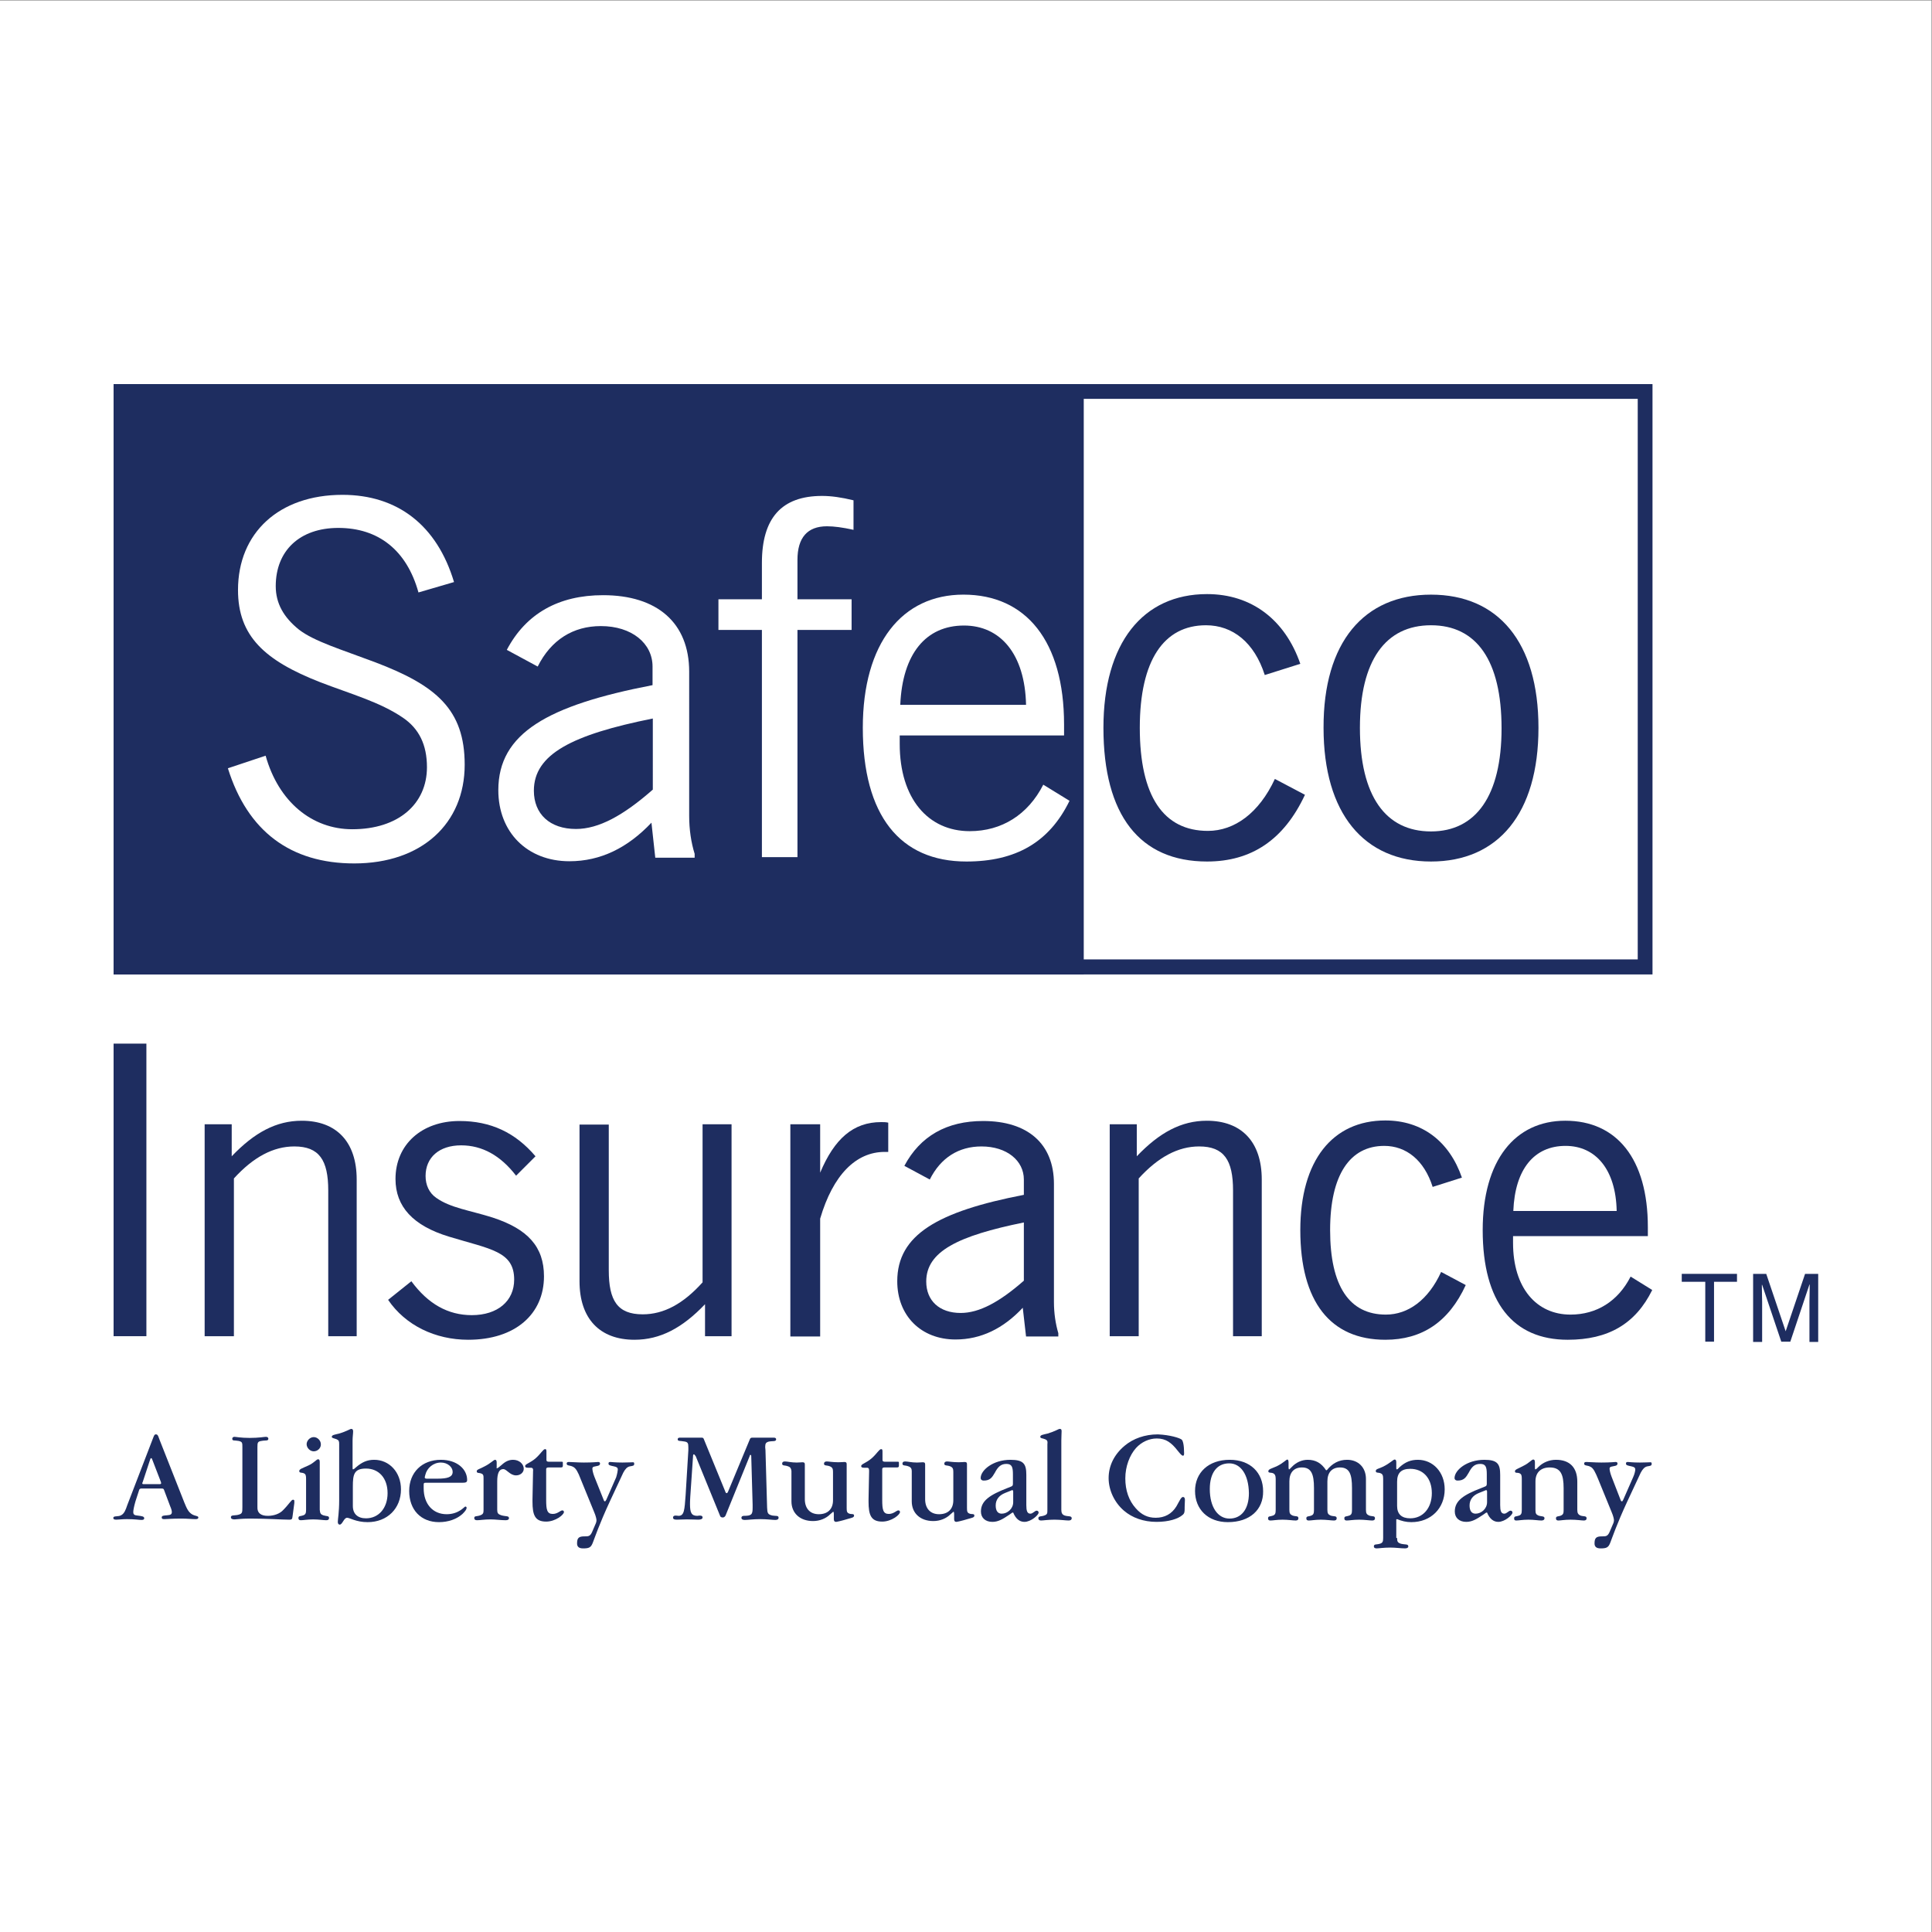
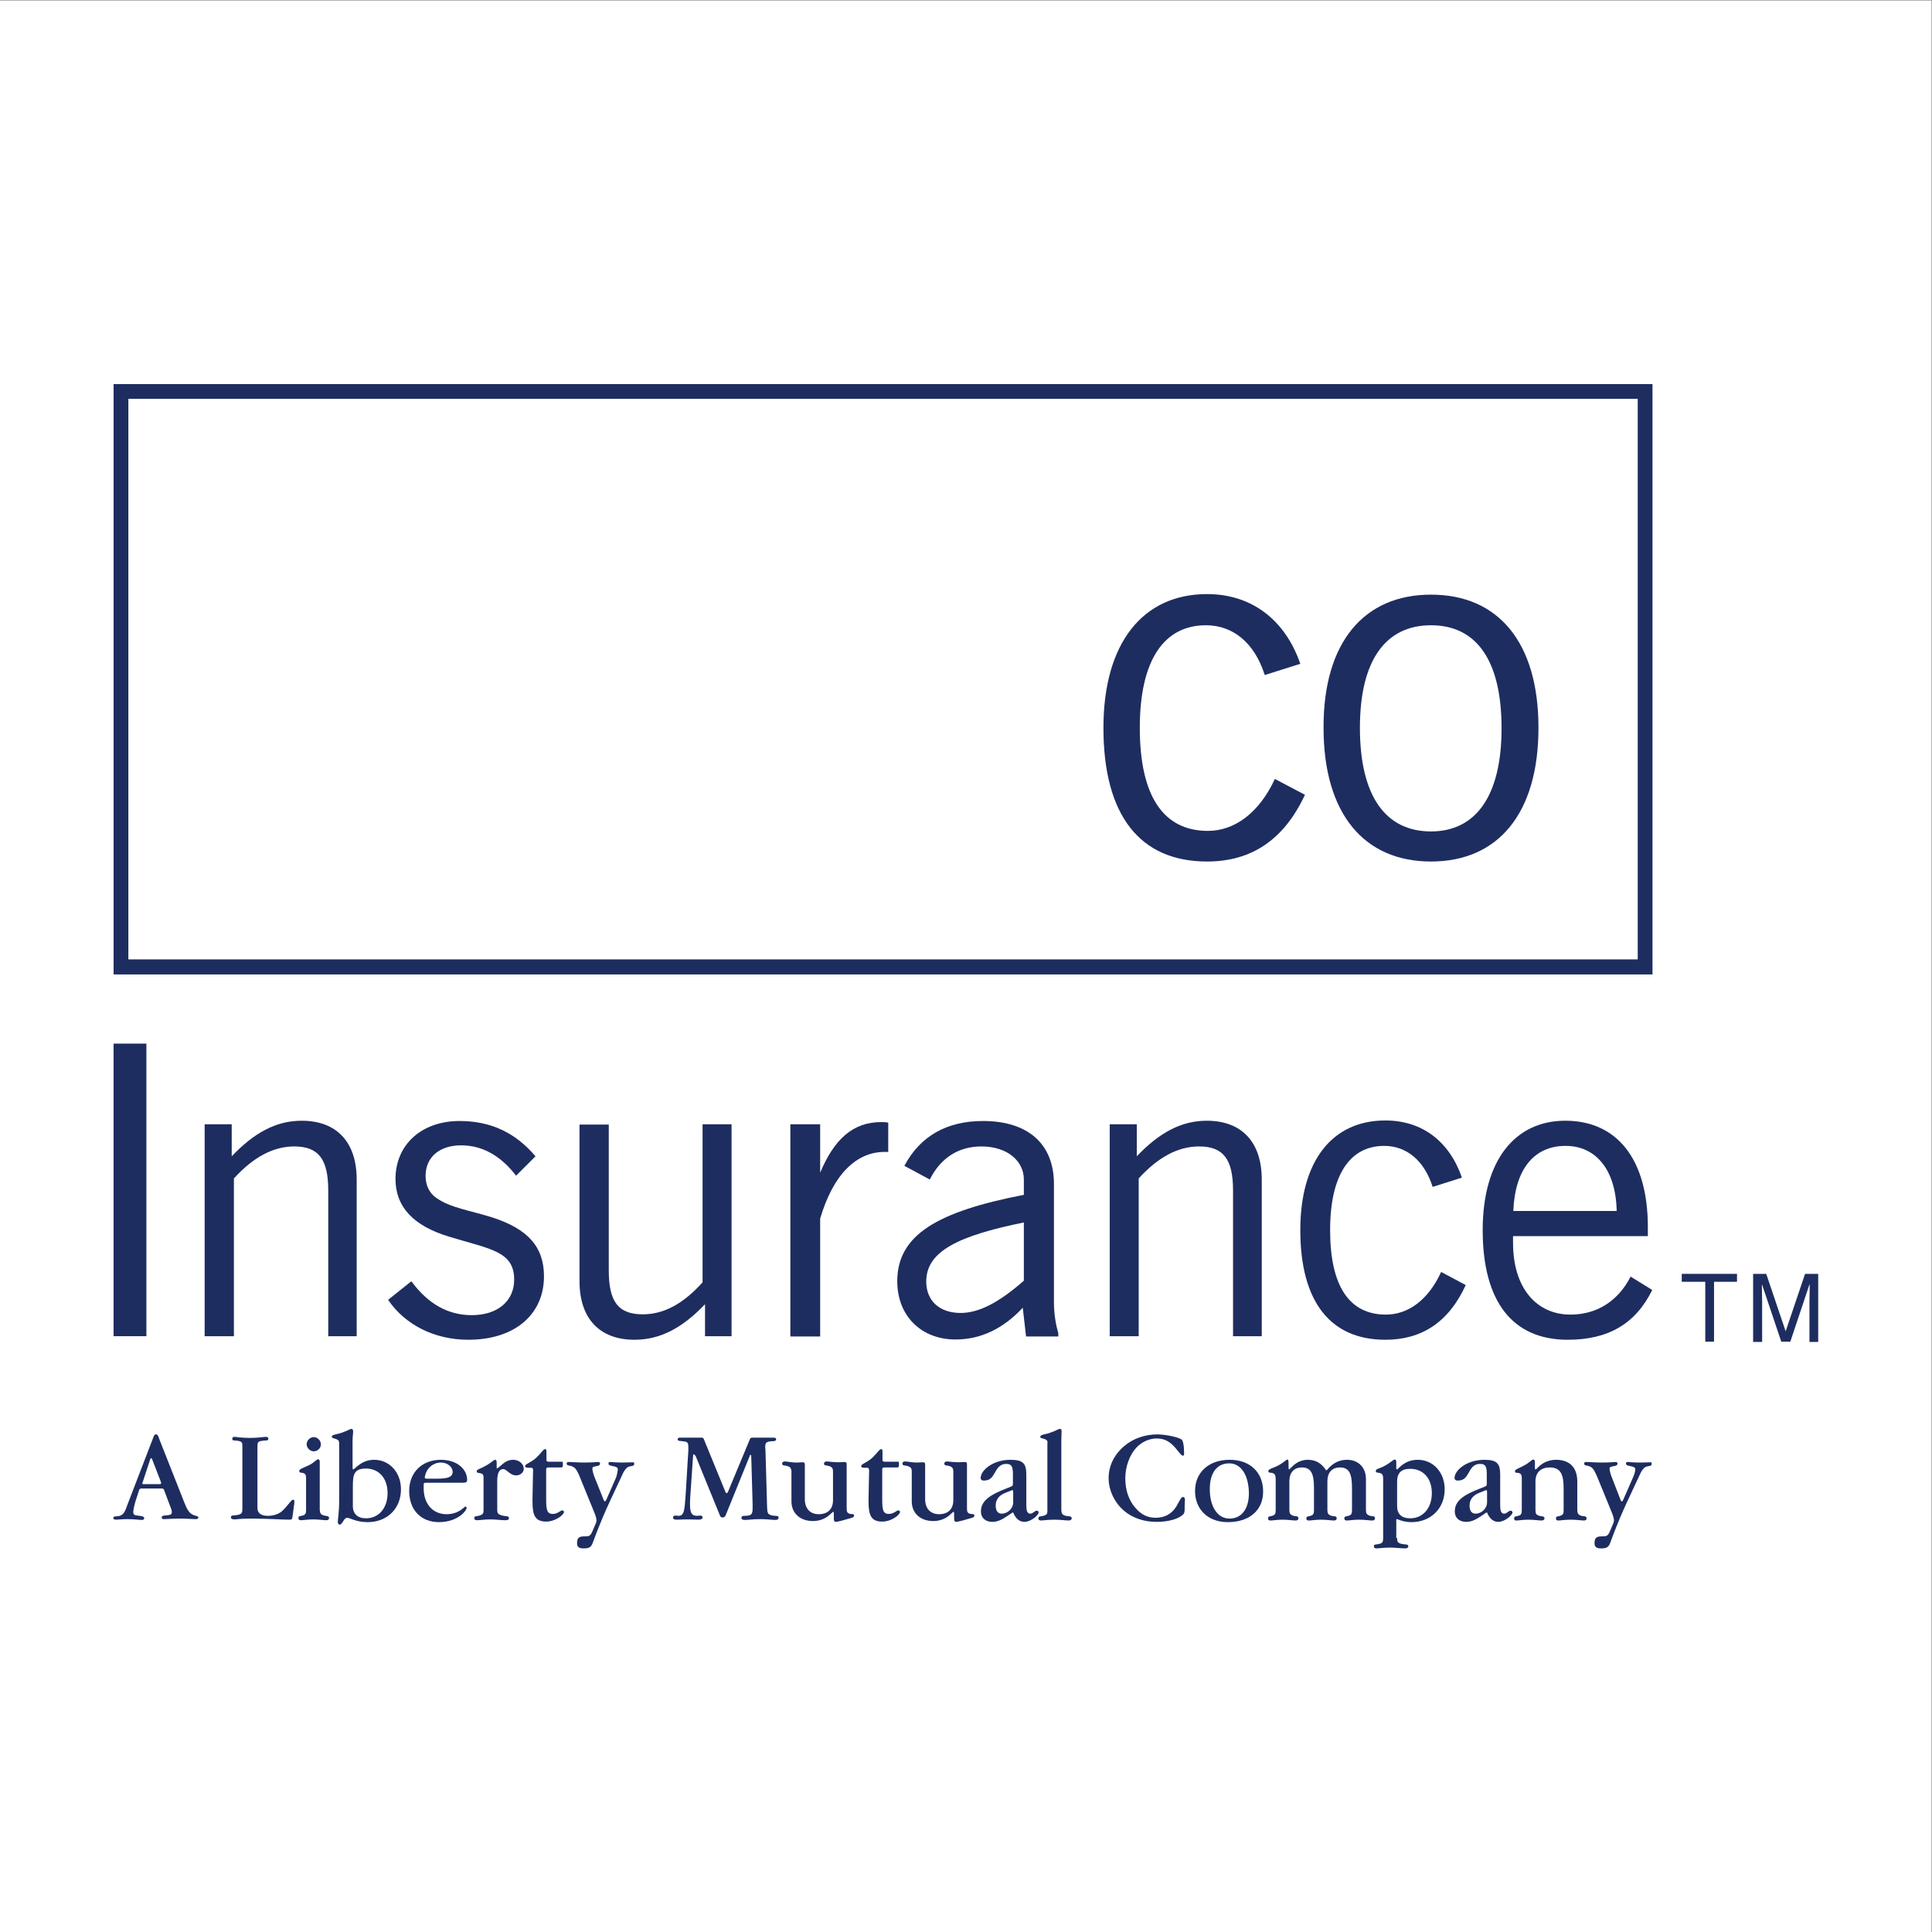
<svg xmlns="http://www.w3.org/2000/svg" viewBox="0 0 200 200" height="200" width="200" xml:space="preserve" id="svg2" version="1.1">
  <rect x="0" y="0" width="200" height="200" fill="#808080" stroke="none" />
  <defs id="defs6">
    <clipPath id="clipPath22" clipPathUnits="userSpaceOnUse">
      <path id="path20" d="M 0,150 H 150 V 0 H 0 Z" />
    </clipPath>
  </defs>
  <g transform="matrix(1.333,0,0,-1.333,0,200)" id="g10">
    <path id="path12" style="fill:#ffffff;fill-opacity:1;fill-rule:nonzero;stroke:none" d="M 0,0 H 150 V 150 H 0 Z" />
    <path id="path14" style="fill:#1e2d60;fill-opacity:1;fill-rule:nonzero;stroke:none" d="m 8.821,68.991 h 2.548 V 46.27 H 8.821 Z" />
    <g id="g16">
      <g clip-path="url(#clipPath22)" id="g18">
        <g transform="translate(15.893,62.726)" id="g24">
          <path id="path26" style="fill:#1e2d60;fill-opacity:1;fill-rule:nonzero;stroke:none" d="m 0,0 h 2.102 v -2.484 c 1.763,1.847 3.462,2.76 5.436,2.76 2.697,0 4.269,-1.635 4.269,-4.565 V -16.457 H 9.598 v 11.318 c 0,2.357 -0.701,3.419 -2.633,3.419 -1.635,0 -3.185,-0.828 -4.693,-2.485 V -16.457 H 0 Z" />
        </g>
        <g transform="translate(31.946,50.537)" id="g28">
          <path id="path30" style="fill:#1e2d60;fill-opacity:1;fill-rule:nonzero;stroke:none" d="m 0,0 c 1.295,-1.762 2.845,-2.633 4.693,-2.633 2.017,0 3.291,1.104 3.291,2.76 0,2.209 -1.847,2.357 -5.054,3.334 -2.803,0.85 -4.162,2.336 -4.162,4.481 0,2.675 2.039,4.502 4.969,4.502 2.421,0 4.332,-0.892 5.904,-2.74 L 8.133,8.197 C 6.923,9.768 5.5,10.554 3.865,10.554 2.166,10.554 1.104,9.619 1.104,8.175 1.104,7.475 1.38,6.859 1.932,6.477 3.037,5.691 4.566,5.5 6.307,4.948 9.046,4.056 10.299,2.676 10.299,0.382 c 0,-2.93 -2.23,-4.926 -5.882,-4.926 -2.57,0 -4.884,1.125 -6.222,3.1 z" />
        </g>
        <g transform="translate(56.812,46.269)" id="g32">
          <path id="path34" style="fill:#1e2d60;fill-opacity:1;fill-rule:nonzero;stroke:none" d="m 0,0 h -2.06 v 2.484 c -1.762,-1.847 -3.482,-2.76 -5.478,-2.76 -2.697,0 -4.269,1.635 -4.269,4.544 v 12.168 h 2.272 V 5.118 c 0,-2.357 0.68,-3.419 2.634,-3.419 1.635,0 3.142,0.807 4.65,2.484 V 16.457 H 0 Z" />
        </g>
        <g transform="translate(61.378,62.726)" id="g36">
          <path id="path38" style="fill:#1e2d60;fill-opacity:1;fill-rule:nonzero;stroke:none" d="m 0,0 h 2.315 v -3.759 c 1.104,2.634 2.569,3.929 4.735,3.929 0.191,0 0.361,0 0.552,-0.043 V -2.145 H 7.326 c -2.23,0 -4.013,-1.783 -5.011,-5.181 v -9.152 H 0 Z" />
        </g>
        <g transform="translate(79.512,55.103)" id="g40">
          <path id="path42" style="fill:#1e2d60;fill-opacity:1;fill-rule:nonzero;stroke:none" d="m 0,0 c -5.118,-1.041 -7.581,-2.251 -7.581,-4.587 0,-1.486 1.019,-2.442 2.676,-2.442 1.444,0 3.015,0.85 4.905,2.506 z m -5.309,-9.089 c -2.675,0 -4.523,1.848 -4.523,4.523 0,3.61 3.143,5.415 9.832,6.711 v 1.189 c 0,1.465 -1.317,2.569 -3.291,2.569 -1.763,0 -3.164,-0.87 -4.014,-2.569 L -9.28,4.396 c 1.232,2.314 3.292,3.482 6.116,3.482 3.461,0 5.5,-1.762 5.5,-4.884 v -9.173 c 0,-0.871 0.127,-1.699 0.34,-2.421 V -8.855 H 0.17 l -0.255,2.23 c -1.508,-1.614 -3.249,-2.464 -5.224,-2.464" />
        </g>
        <g transform="translate(86.18,62.726)" id="g44">
          <path id="path46" style="fill:#1e2d60;fill-opacity:1;fill-rule:nonzero;stroke:none" d="m 0,0 h 2.102 v -2.484 c 1.763,1.847 3.462,2.76 5.436,2.76 2.697,0 4.269,-1.635 4.269,-4.565 v -12.168 h -2.23 v 11.318 c 0,2.357 -0.701,3.419 -2.633,3.419 -1.635,0 -3.185,-0.828 -4.693,-2.485 V -16.457 H 0 Z" />
        </g>
        <g transform="translate(107.585,45.993)" id="g48">
          <path id="path50" style="fill:#1e2d60;fill-opacity:1;fill-rule:nonzero;stroke:none" d="m 0,0 c -4.268,0 -6.604,2.952 -6.604,8.515 0,5.415 2.506,8.515 6.604,8.515 2.845,0 4.969,-1.613 5.946,-4.438 L 3.674,11.87 c -0.659,2.081 -2.06,3.186 -3.759,3.186 -2.654,0 -4.204,-2.23 -4.204,-6.541 0,-4.374 1.507,-6.561 4.331,-6.561 1.72,0 3.292,1.125 4.29,3.312 L 6.243,4.247 C 4.927,1.38 2.845,0 0,0" />
        </g>
        <g transform="translate(125.55,55.995)" id="g52">
          <path id="path54" style="fill:#1e2d60;fill-opacity:1;fill-rule:nonzero;stroke:none" d="M 0,0 C -0.064,3.228 -1.635,5.054 -3.971,5.054 -6.392,5.054 -7.899,3.27 -8.027,0 Z m 2.761,-6.137 c -1.296,-2.633 -3.419,-3.865 -6.562,-3.865 -4.247,0 -6.604,2.91 -6.604,8.516 0,5.414 2.506,8.494 6.413,8.494 3.992,0 6.413,-2.952 6.413,-8.261 V -1.954 H -8.048 v -0.53 c 0,-3.504 1.826,-5.564 4.459,-5.564 2.039,0 3.695,1.04 4.672,2.952 z" />
        </g>
        <g transform="translate(130.604,51.111)" id="g56">
          <path id="path58" style="fill:#1e2d60;fill-opacity:1;fill-rule:nonzero;stroke:none" d="M 0,0 H 4.289 V -0.616 H 2.506 v -4.65 h -0.68 v 4.65 l -1.826,0 z" />
        </g>
        <g transform="translate(140.52,45.844)" id="g60">
          <path id="path62" style="fill:#1e2d60;fill-opacity:1;fill-rule:nonzero;stroke:none" d="M 0,0 V 3.122 C 0,3.27 0.021,3.95 0.021,4.438 H 0 L -1.486,0 h -0.701 l -1.487,4.417 h -0.021 c 0,-0.489 0.021,-1.147 0.021,-1.317 v -3.121 h -0.7 v 5.287 h 1.019 L -1.847,0.807 -0.34,5.266 H 0.68 V -0.021 H 0 Z" />
        </g>
        <g transform="translate(11.051,34.845)" id="g64">
          <path id="path66" style="fill:#1e2d60;fill-opacity:1;fill-rule:nonzero;stroke:none" d="m 0,0 c 0,-0.042 0.021,-0.064 0.085,-0.064 h 1.274 c 0.064,0 0.106,0.022 0.106,0.085 0,0.021 -0.021,0.043 -0.021,0.085 L 0.764,1.869 C 0.743,1.932 0.722,1.954 0.68,1.954 0.658,1.954 0.637,1.932 0.616,1.869 L 0.021,0.064 C 0,0.064 0,0.021 0,0 m -0.701,-2.23 c 0,-0.212 0.106,-0.254 0.34,-0.276 0.34,-0.042 0.51,-0.063 0.51,-0.212 0,-0.085 -0.064,-0.127 -0.213,-0.127 -0.17,0 -0.531,0.063 -1.125,0.063 -0.382,0 -0.658,-0.042 -0.828,-0.042 -0.17,0 -0.234,0.042 -0.234,0.127 0,0.213 0.382,0.064 0.637,0.234 0.212,0.127 0.319,0.382 0.446,0.764 l 2.017,5.245 c 0.064,0.149 0.085,0.255 0.213,0.255 0.17,0 0.191,-0.212 0.297,-0.467 L 3.27,-1.508 c 0.191,-0.467 0.319,-0.743 0.616,-0.913 0.234,-0.127 0.467,-0.106 0.467,-0.233 0,-0.085 -0.064,-0.128 -0.212,-0.128 -0.276,0 -0.658,0.043 -1.126,0.043 -0.722,0 -1.146,-0.043 -1.295,-0.043 -0.149,0 -0.212,0.021 -0.212,0.128 0,0.148 0.148,0.148 0.403,0.17 0.276,0.021 0.382,0.063 0.382,0.254 0,0.106 -0.042,0.255 -0.127,0.446 l -0.488,1.296 c -0.022,0.063 -0.085,0.085 -0.192,0.085 h -1.571 c -0.064,0 -0.127,-0.043 -0.149,-0.085 l -0.297,-0.914 c -0.127,-0.445 -0.17,-0.7 -0.17,-0.828" />
        </g>
        <g transform="translate(20.798,32.318)" id="g68">
          <path id="path70" style="fill:#1e2d60;fill-opacity:1;fill-rule:nonzero;stroke:none" d="M 0,0 C 0.488,0 0.934,0.17 1.189,0.446 1.635,0.892 1.826,1.253 1.954,1.253 2.039,1.253 2.06,1.21 2.06,1.147 V 0.998 L 1.932,0.042 C 1.89,-0.234 1.911,-0.297 1.656,-0.297 c -0.594,0 -1.614,0.085 -3.058,0.085 -0.658,0 -1.061,-0.064 -1.189,-0.064 -0.191,0 -0.276,0.064 -0.276,0.17 0,0.17 0.213,0.127 0.489,0.17 0.403,0.085 0.403,0.17 0.403,0.616 v 4.65 c 0,0.34 0,0.425 -0.297,0.488 -0.319,0.064 -0.489,-0.021 -0.489,0.17 0,0.085 0.064,0.149 0.17,0.149 0.107,0 0.489,-0.085 1.189,-0.085 0.722,0 1.126,0.085 1.253,0.085 0.128,0 0.191,-0.064 0.191,-0.149 0,-0.191 -0.212,-0.106 -0.53,-0.17 C -0.786,5.776 -0.807,5.691 -0.807,5.33 V 0.68 C -0.828,0.234 -0.552,0 0,0" />
        </g>
        <g transform="translate(24.365,37.329)" id="g72">
          <path id="path74" style="fill:#1e2d60;fill-opacity:1;fill-rule:nonzero;stroke:none" d="m 0,0 c -0.297,0 -0.552,0.276 -0.552,0.552 0,0.276 0.255,0.552 0.552,0.552 0.297,0 0.552,-0.276 0.552,-0.552 C 0.573,0.276 0.319,0 0,0 m 0.743,-4.969 c 0.255,-0.085 0.446,-0.021 0.446,-0.212 0,-0.107 -0.064,-0.17 -0.212,-0.17 -0.234,0 -0.574,0.063 -1.019,0.063 -0.446,0 -0.765,-0.063 -0.956,-0.063 -0.127,0 -0.191,0.042 -0.191,0.17 0,0.191 0.17,0.127 0.382,0.212 0.17,0.064 0.212,0.17 0.212,0.425 v 2.399 c 0,0.255 -0.021,0.383 -0.191,0.446 -0.148,0.064 -0.339,0 -0.339,0.17 0,0.149 0.233,0.212 0.7,0.425 0.467,0.212 0.637,0.488 0.765,0.488 0.085,0 0.127,-0.064 0.127,-0.212 V -4.544 C 0.488,-4.82 0.552,-4.905 0.743,-4.969" />
        </g>
        <g transform="translate(27.402,33.082)" id="g76">
          <path id="path78" style="fill:#1e2d60;fill-opacity:1;fill-rule:nonzero;stroke:none" d="m 0,0 c 0,-0.616 0.382,-0.956 1.019,-0.956 0.998,0 1.678,0.807 1.678,1.954 0,1.168 -0.68,1.911 -1.678,1.911 C 0.085,2.909 0,2.442 0,1.508 Z m -1.253,5.181 c -0.212,0.085 -0.382,0.085 -0.382,0.191 0,0.149 0.233,0.17 0.573,0.255 0.574,0.17 0.85,0.361 0.935,0.361 0.106,0 0.148,-0.063 0.148,-0.191 0,-0.191 -0.042,-0.425 -0.042,-0.701 V 3.015 c 0,-0.127 0,-0.169 0.042,-0.169 0.021,0 0.043,0.021 0.085,0.042 l 0.149,0.127 c 0.446,0.383 0.849,0.574 1.401,0.574 1.168,0 2.081,-0.956 2.081,-2.294 0,-1.486 -1.061,-2.548 -2.59,-2.548 -0.892,0 -1.381,0.34 -1.593,0.34 -0.255,0 -0.361,-0.531 -0.573,-0.531 -0.085,0 -0.149,0.064 -0.149,0.212 0,0.213 0.106,0.744 0.106,1.678 v 4.353 c 0,0.234 -0.021,0.297 -0.191,0.382" />
        </g>
        <g transform="translate(35.153,35.736)" id="g80">
          <path id="path82" style="fill:#1e2d60;fill-opacity:1;fill-rule:nonzero;stroke:none" d="m 0,0 c 0,0.361 -0.382,0.722 -0.913,0.722 -0.595,0 -1.083,-0.425 -1.21,-0.956 l -0.043,-0.169 v -0.043 c 0,-0.042 0.043,-0.085 0.149,-0.085 h 0.828 C -0.382,-0.531 0,-0.403 0,0 m -0.467,-3.291 c 0.955,0 1.38,0.594 1.444,0.594 0.064,0 0.106,-0.021 0.106,-0.106 0,-0.106 -0.106,-0.255 -0.319,-0.467 -0.445,-0.404 -1.104,-0.637 -1.826,-0.637 -1.401,0 -2.314,0.955 -2.314,2.421 0,1.444 0.998,2.42 2.463,2.42 1.253,0 2.038,-0.722 2.038,-1.571 0,-0.191 -0.127,-0.212 -0.424,-0.212 h -2.803 c -0.128,0 -0.149,-0.022 -0.149,-0.17 v -0.255 c 0,-1.21 0.701,-2.017 1.784,-2.017" />
        </g>
        <g transform="translate(38.593,36.013)" id="g84">
          <path id="path86" style="fill:#1e2d60;fill-opacity:1;fill-rule:nonzero;stroke:none" d="m 0,0 c 0.021,0 0.064,0.021 0.127,0.064 l 0.255,0.212 c 0.276,0.255 0.552,0.382 0.871,0.382 0.467,0 0.828,-0.318 0.828,-0.7 0,-0.277 -0.255,-0.51 -0.595,-0.51 -0.488,0 -0.722,0.488 -0.998,0.488 -0.318,0 -0.467,-0.318 -0.467,-0.955 v -2.209 c 0,-0.255 0.064,-0.339 0.319,-0.424 0.382,-0.107 0.594,-0.022 0.594,-0.234 0,-0.085 -0.085,-0.149 -0.254,-0.149 -0.383,0 -0.765,0.064 -1.19,0.064 -0.467,0 -0.807,-0.064 -1.04,-0.064 -0.149,0 -0.213,0.064 -0.213,0.17 0,0.191 0.192,0.106 0.468,0.213 0.233,0.085 0.254,0.191 0.254,0.424 v 2.315 0.085 c 0,0.255 0,0.361 -0.191,0.425 -0.148,0.063 -0.339,0 -0.339,0.169 0,0.149 0.233,0.17 0.615,0.383 0.468,0.233 0.701,0.509 0.807,0.509 0.085,0 0.128,-0.063 0.128,-0.212 V 0.042 C -0.042,0.021 -0.042,0 0,0" />
        </g>
        <g transform="translate(41.226,36.055)" id="g88">
          <path id="path90" style="fill:#1e2d60;fill-opacity:1;fill-rule:nonzero;stroke:none" d="m 0,0 h -0.234 c -0.148,0 -0.212,0.042 -0.212,0.127 0,0.17 0.361,0.213 0.828,0.616 C 0.786,1.104 0.956,1.444 1.104,1.444 1.21,1.444 1.21,1.359 1.21,1.21 V 0.595 C 1.21,0.51 1.274,0.467 1.38,0.467 h 0.956 c 0.148,0 0.148,0 0.148,-0.106 V 0.255 0.17 C 2.484,0.064 2.463,0.021 2.315,0.021 H 1.359 c -0.106,0 -0.17,-0.042 -0.17,-0.127 v -2.4 c 0,-0.743 0.064,-1.083 0.51,-1.083 0.382,0 0.594,0.276 0.743,0.276 0.064,0 0.127,-0.042 0.127,-0.127 0,-0.212 -0.658,-0.743 -1.38,-0.743 -0.87,0 -1.062,0.509 -1.062,1.55 v 0.17 L 0.17,-0.276 C 0.191,-0.127 0.17,0 0,0" />
        </g>
        <g transform="translate(47.978,35.906)" id="g92">
          <path id="path94" style="fill:#1e2d60;fill-opacity:1;fill-rule:nonzero;stroke:none" d="m 0,0 c 0,0.17 -0.106,0.212 -0.297,0.255 -0.298,0.064 -0.425,0.085 -0.425,0.212 0,0.106 0.042,0.128 0.149,0.128 0.063,0 0.382,-0.043 0.934,-0.043 0.403,0 0.701,0.021 0.807,0.021 0.085,0 0.106,-0.021 0.106,-0.127 C 1.274,0.297 1.168,0.297 0.934,0.255 0.722,0.212 0.573,0.042 0.425,-0.234 l -1.041,-2.229 c -0.828,-1.784 -1.189,-2.867 -1.316,-3.185 -0.149,-0.404 -0.298,-0.468 -0.765,-0.468 -0.318,0 -0.467,0.128 -0.467,0.383 0,0.424 0.127,0.552 0.573,0.552 h 0.043 c 0.255,0 0.403,0 0.552,0.339 l 0.255,0.595 c 0.063,0.127 0.085,0.234 0.085,0.319 0,0.084 -0.043,0.318 -0.191,0.658 l -1.041,2.548 c -0.191,0.51 -0.361,0.828 -0.573,0.934 -0.255,0.149 -0.51,0.064 -0.51,0.255 0,0.085 0.043,0.128 0.17,0.128 0.255,0 0.658,-0.043 1.168,-0.043 0.701,0 1.04,0.043 1.104,0.043 0.106,0 0.149,-0.043 0.149,-0.128 0,-0.085 -0.064,-0.148 -0.17,-0.17 -0.234,-0.063 -0.425,-0.042 -0.425,-0.212 0,-0.106 0.043,-0.34 0.149,-0.616 l 0.722,-1.805 c 0.021,-0.085 0.063,-0.127 0.106,-0.127 0.021,0 0.064,0.042 0.106,0.127 l 0.765,1.741 C -0.042,-0.319 0,-0.064 0,0" />
        </g>
        <g transform="translate(53.882,37.096)" id="g96">
          <path id="path98" style="fill:#1e2d60;fill-opacity:1;fill-rule:nonzero;stroke:none" d="m 0,0 c -0.042,0 -0.064,-0.064 -0.064,-0.191 l -0.212,-3.1 c -0.021,-0.298 -0.021,-0.489 -0.021,-0.574 0,-0.658 0.106,-0.913 0.573,-0.913 0.043,0 0.106,0.021 0.17,0.021 0.17,0 0.234,-0.042 0.234,-0.148 0,-0.106 -0.107,-0.17 -0.34,-0.17 -0.213,0 -0.489,0.021 -0.871,0.021 -0.318,0 -0.594,-0.021 -0.786,-0.021 -0.212,0 -0.297,0.042 -0.297,0.17 0,0.085 0.064,0.148 0.191,0.148 0.106,0 0.191,-0.021 0.234,-0.021 0.446,0 0.467,0.446 0.552,1.614 l 0.212,3.483 v 0.106 0.106 c 0,0.34 -0.042,0.425 -0.318,0.467 -0.319,0.064 -0.51,0 -0.51,0.17 0,0.085 0.064,0.127 0.17,0.127 h 1.614 0.042 c 0.085,0 0.149,0 0.191,-0.085 l 1.678,-4.098 c 0.021,-0.085 0.064,-0.127 0.106,-0.127 0.043,0 0.064,0.021 0.106,0.106 l 1.678,4.034 c 0.042,0.107 0.064,0.17 0.212,0.17 H 6.201 C 6.328,1.295 6.392,1.253 6.392,1.168 6.392,0.956 6.094,1.062 5.776,0.977 5.606,0.913 5.542,0.849 5.542,0.552 5.542,0.488 5.564,0.403 5.564,0.319 l 0.127,-4.46 c 0.021,-0.425 0.042,-0.531 0.425,-0.616 0.254,-0.042 0.467,0.022 0.467,-0.17 0,-0.106 -0.085,-0.169 -0.255,-0.169 -0.234,0 -0.637,0.063 -1.168,0.063 -0.573,0 -0.955,-0.063 -1.21,-0.063 -0.17,0 -0.255,0.063 -0.255,0.169 0,0.085 0.064,0.149 0.191,0.149 0.595,0 0.68,0.106 0.68,0.616 v 0.255 l -0.107,3.758 c 0,0.064 -0.021,0.107 -0.063,0.107 -0.043,0 -0.043,-0.043 -0.064,-0.107 L 2.463,-4.757 C 2.421,-4.842 2.336,-4.905 2.251,-4.905 c -0.106,0 -0.191,0.042 -0.212,0.127 l -1.89,4.629 C 0.064,-0.042 0.042,0 0,0" />
        </g>
        <g transform="translate(61.208,36.161)" id="g100">
          <path id="path102" style="fill:#1e2d60;fill-opacity:1;fill-rule:nonzero;stroke:none" d="m 0,0 c -0.255,0.106 -0.467,0.021 -0.467,0.212 0,0.107 0.064,0.17 0.212,0.17 0.191,0 0.489,-0.085 0.913,-0.085 0.213,0 0.361,0.022 0.446,0.022 0.149,0 0.191,-0.043 0.191,-0.17 v -2.697 c 0,-0.722 0.404,-1.168 1.083,-1.168 0.68,0 1.105,0.382 1.105,1.083 v 2.208 C 3.483,-0.191 3.44,-0.085 3.249,0 2.994,0.106 2.782,0.021 2.782,0.212 c 0,0.107 0.085,0.17 0.212,0.17 0.149,0 0.446,-0.063 0.913,-0.063 0.213,0 0.382,0.021 0.446,0.021 0.149,0 0.191,-0.043 0.191,-0.17 v -3.398 c 0,-0.276 0.022,-0.382 0.213,-0.446 0.148,-0.063 0.361,0.022 0.361,-0.148 0,-0.149 -0.17,-0.17 -0.468,-0.255 -0.552,-0.17 -0.891,-0.234 -0.934,-0.234 -0.106,0 -0.17,0.064 -0.17,0.213 v 0.424 c 0,0.085 -0.021,0.149 -0.042,0.149 -0.021,0 -0.043,-0.021 -0.085,-0.064 L 3.27,-3.716 c -0.34,-0.34 -0.828,-0.531 -1.338,-0.531 -1.019,0 -1.677,0.616 -1.677,1.529 v 2.357 C 0.234,-0.191 0.191,-0.064 0,0" />
        </g>
        <g transform="translate(67.324,36.055)" id="g104">
          <path id="path106" style="fill:#1e2d60;fill-opacity:1;fill-rule:nonzero;stroke:none" d="m 0,0 h -0.234 c -0.148,0 -0.212,0.042 -0.212,0.127 0,0.17 0.361,0.213 0.828,0.616 C 0.786,1.104 0.956,1.444 1.104,1.444 1.21,1.444 1.21,1.359 1.21,1.21 V 0.595 C 1.21,0.51 1.274,0.467 1.38,0.467 h 0.956 c 0.148,0 0.148,0 0.148,-0.106 V 0.255 0.17 C 2.484,0.064 2.463,0.021 2.315,0.021 H 1.359 c -0.106,0 -0.17,-0.042 -0.17,-0.127 v -2.4 c 0,-0.743 0.064,-1.083 0.51,-1.083 0.382,0 0.594,0.276 0.743,0.276 0.064,0 0.127,-0.042 0.127,-0.127 0,-0.212 -0.658,-0.743 -1.38,-0.743 -0.87,0 -1.062,0.509 -1.062,1.55 v 0.17 L 0.17,-0.276 C 0.17,-0.127 0.17,0 0,0" />
        </g>
        <g transform="translate(70.551,36.161)" id="g108">
          <path id="path110" style="fill:#1e2d60;fill-opacity:1;fill-rule:nonzero;stroke:none" d="m 0,0 c -0.255,0.106 -0.467,0.021 -0.467,0.212 0,0.107 0.064,0.17 0.212,0.17 0.191,0 0.489,-0.085 0.913,-0.085 0.213,0 0.361,0.022 0.446,0.022 0.149,0 0.191,-0.043 0.191,-0.17 v -2.697 c 0,-0.722 0.404,-1.168 1.083,-1.168 0.68,0 1.105,0.382 1.105,1.083 v 2.208 C 3.483,-0.191 3.44,-0.085 3.249,0 2.994,0.106 2.782,0.021 2.782,0.212 c 0,0.107 0.085,0.17 0.212,0.17 0.149,0 0.446,-0.063 0.913,-0.063 0.213,0 0.382,0.021 0.446,0.021 0.149,0 0.191,-0.043 0.191,-0.17 v -3.398 c 0,-0.276 0.022,-0.382 0.213,-0.446 0.148,-0.063 0.361,0.022 0.361,-0.148 0,-0.149 -0.17,-0.17 -0.468,-0.255 -0.552,-0.17 -0.891,-0.234 -0.934,-0.234 -0.106,0 -0.17,0.064 -0.17,0.213 v 0.424 c 0,0.085 -0.021,0.149 -0.042,0.149 -0.021,0 -0.043,-0.021 -0.085,-0.064 L 3.27,-3.716 c -0.34,-0.34 -0.828,-0.531 -1.338,-0.531 -1.019,0 -1.677,0.616 -1.677,1.529 v 2.357 C 0.255,-0.191 0.191,-0.064 0,0" />
        </g>
        <g transform="translate(78.684,34.186)" id="g112">
          <path id="path114" style="fill:#1e2d60;fill-opacity:1;fill-rule:nonzero;stroke:none" d="m 0,0 c 0,0.085 -0.021,0.127 -0.064,0.127 -0.021,0 -0.063,0 -0.127,-0.042 l -0.425,-0.17 c -0.488,-0.191 -0.743,-0.531 -0.743,-0.977 0,-0.424 0.17,-0.637 0.467,-0.637 0.446,0 0.892,0.382 0.892,0.892 z m 1.338,-1.699 c 0.191,0 0.34,0.234 0.488,0.234 0.085,0 0.149,-0.064 0.149,-0.149 0,-0.191 -0.595,-0.722 -1.104,-0.722 -0.383,0 -0.68,0.255 -0.871,0.722 H -0.064 L -0.34,-1.805 c -0.446,-0.297 -0.807,-0.531 -1.274,-0.531 -0.552,0 -0.892,0.319 -0.892,0.807 0,0.849 0.722,1.295 2.018,1.805 l 0.318,0.127 c 0.128,0.043 0.149,0.107 0.149,0.234 v 0.722 c 0,0.573 -0.085,0.807 -0.51,0.807 -0.425,0 -0.658,-0.234 -0.892,-0.68 -0.212,-0.361 -0.361,-0.615 -0.87,-0.615 -0.149,0 -0.234,0.085 -0.234,0.191 0,0.616 0.956,1.422 2.315,1.422 1.019,0 1.231,-0.318 1.231,-1.167 v -2.358 c 0,-0.424 0.064,-0.658 0.319,-0.658" />
        </g>
        <g transform="translate(81.169,38.264)" id="g116">
          <path id="path118" style="fill:#1e2d60;fill-opacity:1;fill-rule:nonzero;stroke:none" d="m 0,0 c -0.191,0.085 -0.382,0.064 -0.382,0.191 0,0.149 0.233,0.17 0.573,0.255 0.573,0.17 0.85,0.361 0.934,0.361 0.128,0 0.149,-0.064 0.149,-0.191 0,-0.17 -0.021,-0.404 -0.021,-0.701 v -5.394 c 0,-0.233 0.064,-0.382 0.276,-0.446 0.255,-0.084 0.531,0 0.531,-0.212 0,-0.106 -0.085,-0.17 -0.234,-0.17 -0.255,0 -0.637,0.064 -1.104,0.064 -0.51,0 -0.871,-0.064 -1.041,-0.064 -0.148,0 -0.212,0.064 -0.212,0.17 0,0.191 0.212,0.128 0.446,0.212 0.255,0.085 0.255,0.17 0.255,0.446 v 5.076 C 0.191,-0.17 0.191,-0.085 0,0" />
        </g>
        <g transform="translate(91.765,38.242)" id="g120">
          <path id="path122" style="fill:#1e2d60;fill-opacity:1;fill-rule:nonzero;stroke:none" d="m 0,0 c 0.106,-0.085 0.191,-0.446 0.191,-1.062 0,-0.127 -0.021,-0.191 -0.085,-0.191 -0.106,0 -0.233,0.17 -0.425,0.404 -0.467,0.594 -0.891,0.934 -1.613,0.934 -0.595,0 -1.19,-0.276 -1.614,-0.743 -0.489,-0.552 -0.828,-1.423 -0.828,-2.357 0,-0.935 0.276,-1.72 0.807,-2.315 0.445,-0.51 0.934,-0.743 1.55,-0.743 0.7,0 1.253,0.297 1.614,0.892 0.254,0.446 0.361,0.722 0.509,0.722 0.106,0 0.149,-0.085 0.149,-0.234 0,-0.17 -0.021,-0.34 -0.021,-0.552 V -5.33 c 0,-0.255 0,-0.403 -0.17,-0.531 -0.34,-0.297 -1.062,-0.531 -2.018,-0.531 -0.998,0 -1.89,0.319 -2.527,0.871 -0.743,0.637 -1.189,1.593 -1.189,2.527 0,0.955 0.425,1.826 1.232,2.506 0.679,0.573 1.593,0.891 2.591,0.891 C -0.892,0.361 -0.17,0.127 0,0" />
        </g>
        <g transform="translate(95.46,36.395)" id="g124">
          <path id="path126" style="fill:#1e2d60;fill-opacity:1;fill-rule:nonzero;stroke:none" d="m 0,0 c -0.956,0 -1.508,-0.743 -1.508,-1.996 0,-1.423 0.637,-2.293 1.529,-2.293 0.935,0 1.508,0.743 1.508,1.974 C 1.508,-0.871 0.892,0 0,0 m -0.106,-4.566 c -1.55,0 -2.548,0.999 -2.548,2.421 0,1.423 1.04,2.421 2.696,2.421 1.593,0 2.591,-0.998 2.591,-2.442 0.021,-1.423 -1.019,-2.4 -2.739,-2.4" />
        </g>
        <g transform="translate(98.858,35.63)" id="g128">
          <path id="path130" style="fill:#1e2d60;fill-opacity:1;fill-rule:nonzero;stroke:none" d="m 0,0 c -0.149,0.064 -0.361,0 -0.361,0.149 0,0.17 0.255,0.212 0.637,0.382 0.531,0.255 0.743,0.531 0.849,0.531 0.043,0 0.085,-0.085 0.085,-0.213 V 0.425 c 0,-0.085 0.022,-0.128 0.043,-0.128 0.021,0 0.042,0.022 0.085,0.064 l 0.127,0.127 c 0.319,0.34 0.765,0.553 1.232,0.553 0.616,0 1.062,-0.255 1.423,-0.807 h 0.063 c 0.425,0.53 0.935,0.807 1.572,0.807 0.87,0 1.465,-0.595 1.465,-1.487 v -2.399 c 0,-0.277 0.064,-0.361 0.255,-0.446 0.255,-0.085 0.446,0 0.446,-0.213 0,-0.106 -0.064,-0.17 -0.213,-0.17 -0.212,0 -0.573,0.064 -1.019,0.064 -0.446,0 -0.764,-0.064 -0.956,-0.064 -0.127,0 -0.191,0.043 -0.191,0.17 0,0.191 0.17,0.128 0.383,0.213 0.169,0.063 0.212,0.169 0.212,0.446 v 1.698 c 0,1.062 -0.191,1.593 -0.934,1.593 -0.616,0 -0.977,-0.382 -0.977,-1.083 v -2.208 c 0,-0.277 0.063,-0.361 0.255,-0.446 0.254,-0.085 0.467,0 0.467,-0.213 0,-0.106 -0.064,-0.17 -0.213,-0.17 -0.212,0 -0.573,0.064 -1.019,0.064 -0.425,0 -0.743,-0.064 -0.934,-0.064 -0.128,0 -0.191,0.043 -0.191,0.17 0,0.191 0.191,0.128 0.382,0.213 0.17,0.063 0.212,0.169 0.212,0.446 v 1.698 c 0,1.083 -0.212,1.593 -0.934,1.593 -0.616,0 -0.977,-0.382 -0.977,-1.083 v -2.208 c 0,-0.277 0.064,-0.361 0.255,-0.446 0.255,-0.085 0.446,0 0.446,-0.213 0,-0.106 -0.064,-0.17 -0.212,-0.17 -0.234,0 -0.574,0.064 -1.02,0.064 -0.446,0 -0.743,-0.064 -0.934,-0.064 -0.127,0 -0.191,0.043 -0.191,0.17 0,0.191 0.17,0.128 0.382,0.213 0.17,0.063 0.212,0.169 0.212,0.446 v 2.399 C 0.212,-0.191 0.149,-0.064 0,0" />
        </g>
        <g transform="translate(108.498,33.082)" id="g132">
          <path id="path134" style="fill:#1e2d60;fill-opacity:1;fill-rule:nonzero;stroke:none" d="m 0,0 c 0,-0.637 0.361,-0.956 1.019,-0.956 0.998,0 1.678,0.807 1.678,1.954 0,1.168 -0.68,1.89 -1.678,1.89 C 0.319,2.888 0,2.569 0,1.89 Z m 0,-2.484 c 0,-0.277 0.042,-0.361 0.297,-0.446 0.34,-0.085 0.574,0 0.574,-0.213 0,-0.085 -0.085,-0.148 -0.255,-0.148 -0.319,0 -0.722,0.063 -1.147,0.063 -0.51,0 -0.892,-0.063 -1.062,-0.063 -0.148,0 -0.212,0.063 -0.212,0.148 0,0.213 0.191,0.128 0.467,0.213 0.213,0.063 0.255,0.169 0.255,0.446 v 4.586 c 0,0.276 -0.042,0.382 -0.212,0.446 -0.149,0.064 -0.361,0 -0.361,0.17 0,0.17 0.233,0.17 0.573,0.34 0.552,0.276 0.786,0.552 0.892,0.552 0.085,0 0.127,-0.064 0.127,-0.212 V 2.909 c 0,-0.042 0.022,-0.063 0.043,-0.063 0.021,0 0.042,0 0.085,0.042 l 0.127,0.127 c 0.446,0.404 0.871,0.574 1.423,0.574 1.168,0 2.081,-0.956 2.081,-2.294 0,-1.465 -1.062,-2.548 -2.591,-2.548 -0.403,0 -0.743,0.085 -1.104,0.234 L -0.064,-1.04 v -1.444 z" />
        </g>
        <g transform="translate(115.484,34.186)" id="g136">
          <path id="path138" style="fill:#1e2d60;fill-opacity:1;fill-rule:nonzero;stroke:none" d="m 0,0 c 0,0.085 -0.021,0.127 -0.064,0.127 -0.021,0 -0.063,0 -0.127,-0.042 l -0.425,-0.17 c -0.488,-0.191 -0.743,-0.531 -0.743,-0.977 0,-0.424 0.17,-0.637 0.467,-0.637 0.446,0 0.892,0.382 0.892,0.892 z m 1.338,-1.699 c 0.191,0 0.34,0.234 0.488,0.234 0.085,0 0.149,-0.064 0.149,-0.149 0,-0.191 -0.595,-0.722 -1.104,-0.722 -0.383,0 -0.68,0.255 -0.871,0.722 H -0.064 L -0.34,-1.805 c -0.446,-0.297 -0.807,-0.531 -1.274,-0.531 -0.552,0 -0.892,0.319 -0.892,0.807 0,0.849 0.701,1.295 2.018,1.805 l 0.318,0.127 c 0.128,0.043 0.149,0.107 0.149,0.234 v 0.722 c 0,0.573 -0.085,0.807 -0.51,0.807 -0.446,0 -0.658,-0.234 -0.892,-0.68 -0.212,-0.361 -0.361,-0.615 -0.87,-0.615 -0.149,0 -0.234,0.085 -0.234,0.191 0,0.616 0.956,1.422 2.315,1.422 1.019,0 1.231,-0.318 1.231,-1.167 v -2.358 c 0,-0.424 0.064,-0.658 0.319,-0.658" />
        </g>
        <g transform="translate(120.347,36.076)" id="g140">
          <path id="path142" style="fill:#1e2d60;fill-opacity:1;fill-rule:nonzero;stroke:none" d="m 0,0 c -0.68,0 -1.104,-0.382 -1.104,-1.083 v -2.208 c 0,-0.276 0.042,-0.361 0.233,-0.446 0.255,-0.085 0.468,-0.022 0.468,-0.213 0,-0.106 -0.085,-0.17 -0.234,-0.17 -0.234,0 -0.573,0.064 -1.019,0.064 -0.446,0 -0.744,-0.064 -0.935,-0.064 -0.127,0 -0.17,0.043 -0.17,0.17 0,0.191 0.17,0.128 0.383,0.213 0.17,0.063 0.212,0.17 0.212,0.446 v 2.399 c 0,0.255 -0.021,0.382 -0.191,0.446 -0.149,0.064 -0.34,-0.021 -0.34,0.149 0,0.148 0.234,0.191 0.658,0.424 0.446,0.213 0.637,0.489 0.765,0.489 0.085,0 0.127,-0.064 0.127,-0.213 V 0 c 0,-0.106 0,-0.149 0.043,-0.149 0,0 0.063,0.022 0.106,0.064 l 0.127,0.127 c 0.34,0.34 0.829,0.553 1.359,0.553 1.062,0 1.657,-0.595 1.657,-1.699 v -2.187 c 0,-0.255 0.063,-0.361 0.255,-0.446 0.233,-0.085 0.467,0 0.467,-0.213 0,-0.106 -0.064,-0.17 -0.213,-0.17 -0.191,0 -0.531,0.064 -1.04,0.064 -0.467,0 -0.765,-0.064 -0.934,-0.064 -0.128,0 -0.192,0.043 -0.192,0.17 0,0.191 0.192,0.128 0.383,0.213 0.191,0.085 0.212,0.191 0.212,0.446 v 1.677 C 1.083,-0.531 0.849,0 0,0" />
        </g>
        <g transform="translate(126.994,35.906)" id="g144">
          <path id="path146" style="fill:#1e2d60;fill-opacity:1;fill-rule:nonzero;stroke:none" d="m 0,0 c 0,0.17 -0.106,0.212 -0.297,0.255 -0.298,0.064 -0.425,0.085 -0.425,0.212 0,0.106 0.042,0.128 0.149,0.128 0.063,0 0.382,-0.043 0.934,-0.043 0.403,0 0.701,0.021 0.807,0.021 0.085,0 0.106,-0.021 0.106,-0.127 C 1.274,0.297 1.168,0.297 0.934,0.255 0.722,0.212 0.573,0.042 0.425,-0.234 l -1.041,-2.229 c -0.828,-1.784 -1.189,-2.867 -1.316,-3.185 -0.149,-0.404 -0.298,-0.468 -0.765,-0.468 -0.318,0 -0.467,0.128 -0.467,0.383 0,0.424 0.127,0.552 0.573,0.552 h 0.043 c 0.255,0 0.403,0 0.552,0.339 l 0.255,0.595 c 0.063,0.127 0.085,0.234 0.085,0.319 0,0.084 -0.043,0.318 -0.191,0.658 l -1.041,2.548 c -0.212,0.51 -0.361,0.828 -0.573,0.934 -0.255,0.149 -0.51,0.064 -0.51,0.255 0,0.085 0.043,0.128 0.17,0.128 0.255,0 0.658,-0.043 1.168,-0.043 0.701,0 1.04,0.043 1.104,0.043 0.106,0 0.149,-0.043 0.149,-0.128 0,-0.085 -0.064,-0.148 -0.17,-0.17 -0.234,-0.063 -0.446,-0.042 -0.446,-0.212 0,-0.106 0.042,-0.34 0.149,-0.616 l 0.7,-1.805 c 0.022,-0.085 0.064,-0.127 0.106,-0.127 0.043,0 0.064,0.042 0.107,0.127 l 0.764,1.741 C -0.042,-0.319 0,-0.064 0,0" />
        </g>
        <g transform="translate(128.332,120.209)" id="g148">
          <path id="path150" style="fill:#1e2d60;fill-opacity:1;fill-rule:nonzero;stroke:none" d="M 0,0 H -119.51 V -45.846 H 0 Z M -1.147,-44.678 H -118.364 V -1.146 H -1.147 Z" />
        </g>
-         <path id="path152" style="fill:#1e2d60;fill-opacity:1;fill-rule:nonzero;stroke:none" d="M 8.821,120.209 H 84.163 V 74.363 H 8.821 Z" />
        <g transform="translate(20.628,91.351)" id="g154">
          <path id="path156" style="fill:#ffffff;fill-opacity:1;fill-rule:nonzero;stroke:none" d="m 0,0 c 0.998,-3.567 3.589,-5.712 6.731,-5.712 3.568,0 5.798,1.953 5.798,4.82 0,1.741 -0.616,2.994 -1.869,3.844 -1.805,1.231 -4.077,1.847 -6.434,2.76 -4.29,1.678 -6.371,3.568 -6.371,7.156 0,4.439 3.186,7.39 8.112,7.39 4.289,0 7.347,-2.378 8.664,-6.774 L 11.87,12.677 c -0.913,3.292 -3.121,5.012 -6.222,5.012 -2.994,0 -4.862,-1.763 -4.862,-4.523 0,-1.338 0.616,-2.421 1.805,-3.377 C 3.78,8.876 5.84,8.26 8.494,7.262 c 4.757,-1.805 6.965,-3.673 6.965,-7.963 0,-4.565 -3.334,-7.666 -8.579,-7.666 -4.926,0 -8.282,2.485 -9.81,7.39 z" />
        </g>
        <g transform="translate(50.697,94.239)" id="g158">
          <path id="path160" style="fill:#ffffff;fill-opacity:1;fill-rule:nonzero;stroke:none" d="m 0,0 c -6.243,-1.253 -9.237,-2.761 -9.237,-5.606 0,-1.805 1.231,-2.973 3.27,-2.973 1.762,0 3.674,1.041 5.967,3.058 z m -6.477,-11.085 c -3.27,0 -5.521,2.251 -5.521,5.521 0,4.417 3.823,6.583 11.977,8.155 v 1.444 c 0,1.805 -1.614,3.142 -4.014,3.142 -2.144,0 -3.864,-1.061 -4.905,-3.142 l -2.399,1.295 c 1.486,2.824 4.034,4.247 7.474,4.247 4.205,0 6.689,-2.145 6.689,-5.946 V -7.56 c 0,-1.061 0.149,-2.059 0.425,-2.951 v -0.298 H 0.191 l -0.297,2.718 c -1.848,-1.953 -3.95,-2.994 -6.371,-2.994" />
        </g>
        <g transform="translate(59.169,101.119)" id="g162">
          <path id="path164" style="fill:#ffffff;fill-opacity:1;fill-rule:nonzero;stroke:none" d="M 0,0 H -3.376 V 2.378 H 0 v 2.825 c 0,3.482 1.529,5.202 4.672,5.202 0.7,0 1.486,-0.106 2.442,-0.34 V 7.772 C 6.264,7.963 5.585,8.048 5.054,8.048 3.525,8.048 2.761,7.156 2.761,5.436 V 2.378 H 6.965 V 0 H 2.761 V -17.646 H 0 Z" />
        </g>
        <g transform="translate(79.682,95.301)" id="g166">
          <path id="path168" style="fill:#ffffff;fill-opacity:1;fill-rule:nonzero;stroke:none" d="M 0,0 C -0.085,3.95 -1.996,6.158 -4.82,6.158 -7.772,6.158 -9.598,3.971 -9.768,0 Z m 3.376,-7.453 c -1.571,-3.228 -4.183,-4.715 -8.005,-4.715 -5.16,0 -8.048,3.568 -8.048,10.384 0,6.583 3.058,10.342 7.814,10.342 4.863,0 7.815,-3.61 7.815,-10.087 V -2.378 H -9.811 v -0.659 c 0,-4.247 2.209,-6.774 5.437,-6.774 2.484,0 4.523,1.275 5.712,3.61 z" />
        </g>
        <g transform="translate(93.74,83.133)" id="g170">
          <path id="path172" style="fill:#1e2d60;fill-opacity:1;fill-rule:nonzero;stroke:none" d="m 0,0 c -5.224,0 -8.048,3.589 -8.048,10.384 0,6.583 3.058,10.384 8.048,10.384 3.44,0 6.052,-1.975 7.241,-5.415 l -2.76,-0.871 c -0.807,2.527 -2.485,3.865 -4.566,3.865 -3.27,0 -5.139,-2.718 -5.139,-7.963 0,-5.33 1.848,-8.006 5.288,-8.006 2.06,0 3.971,1.381 5.202,4.035 L 7.602,5.181 C 5.967,1.678 3.44,0 0,0" />
        </g>
        <g transform="translate(111.131,85.469)" id="g174">
          <path id="path176" style="fill:#1e2d60;fill-opacity:1;fill-rule:nonzero;stroke:none" d="m 0,0 c 3.483,0 5.479,2.761 5.479,8.006 0,5.287 -1.954,8.005 -5.479,8.005 -3.525,0 -5.521,-2.718 -5.521,-7.963 C -5.521,2.739 -3.525,0 0,0 m 0,18.389 c 5.203,0 8.345,-3.673 8.345,-10.341 C 8.345,1.38 5.203,-2.336 0,-2.336 -5.203,-2.336 -8.345,1.38 -8.345,8.048 -8.367,14.695 -5.203,18.389 0,18.389" />
        </g>
      </g>
    </g>
  </g>
</svg>